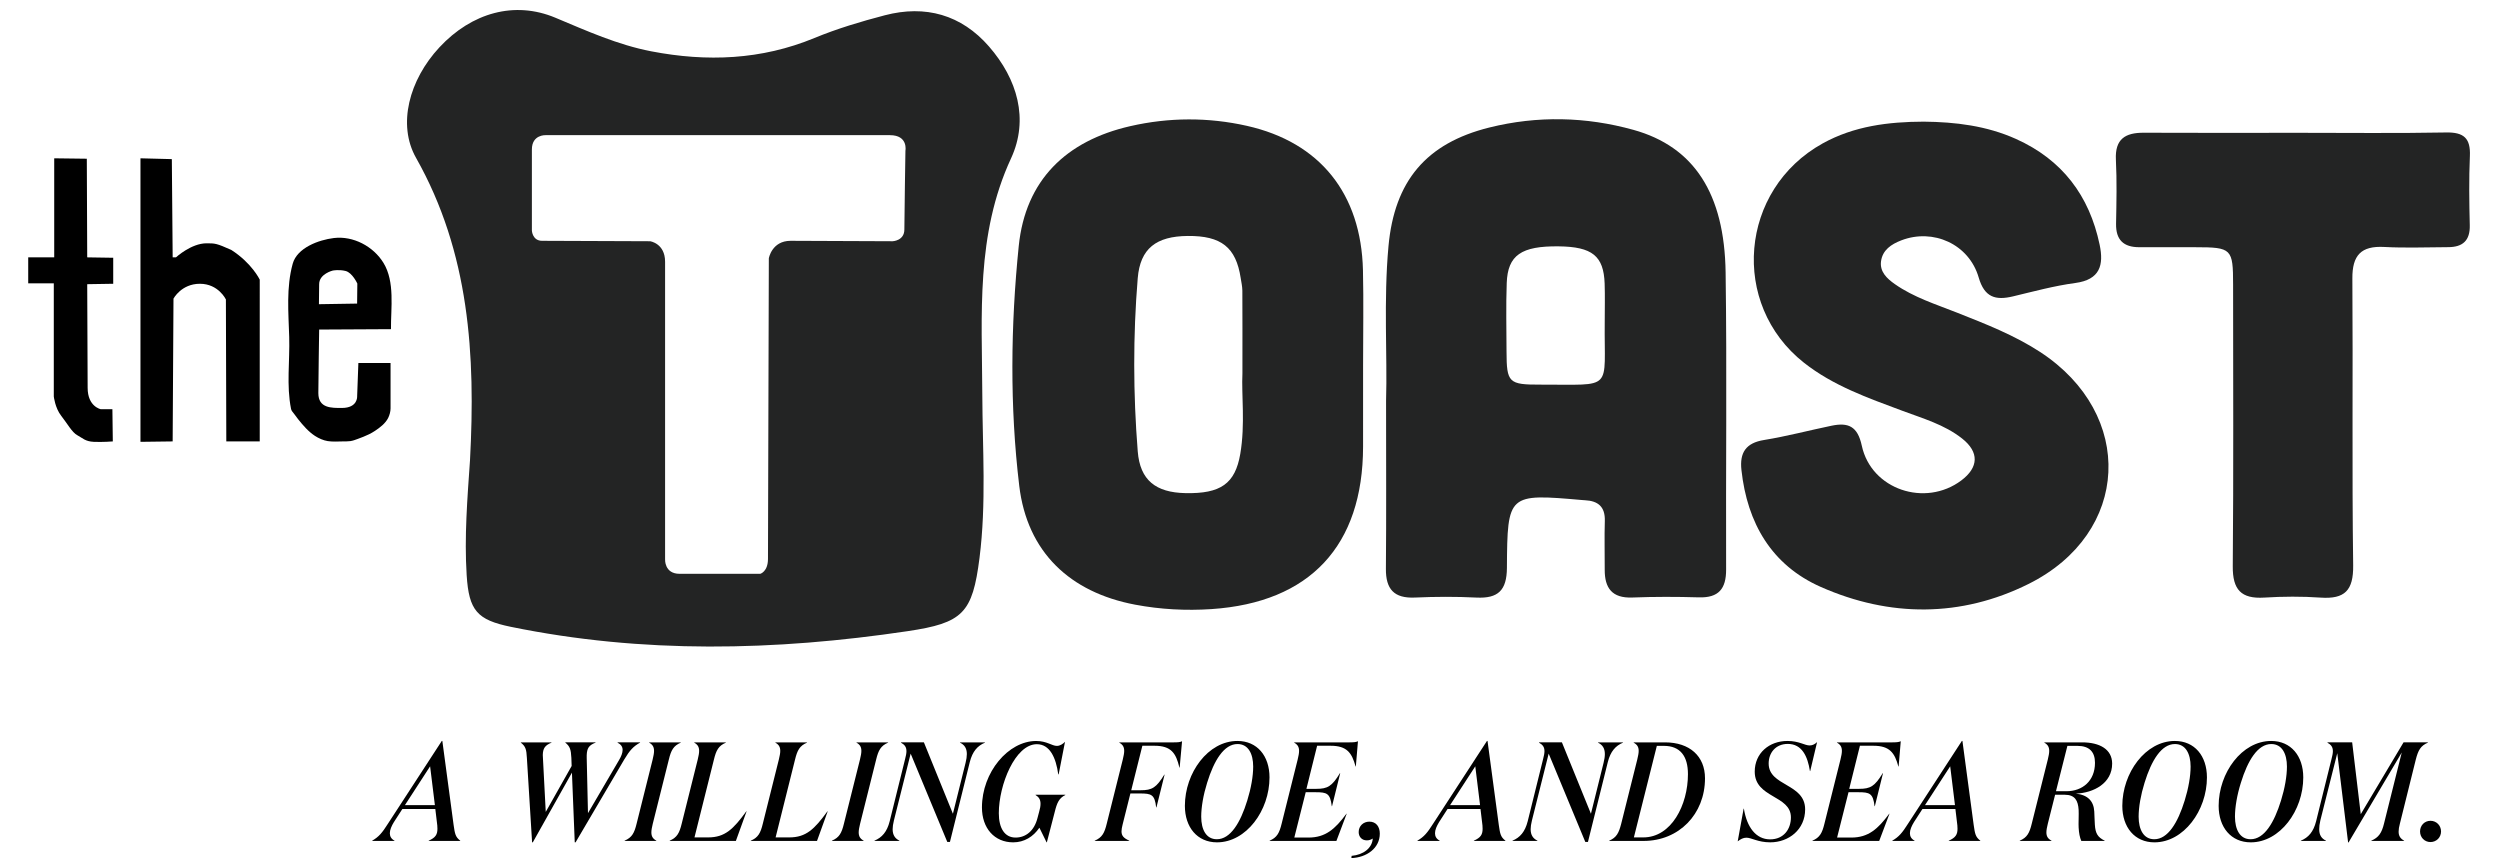
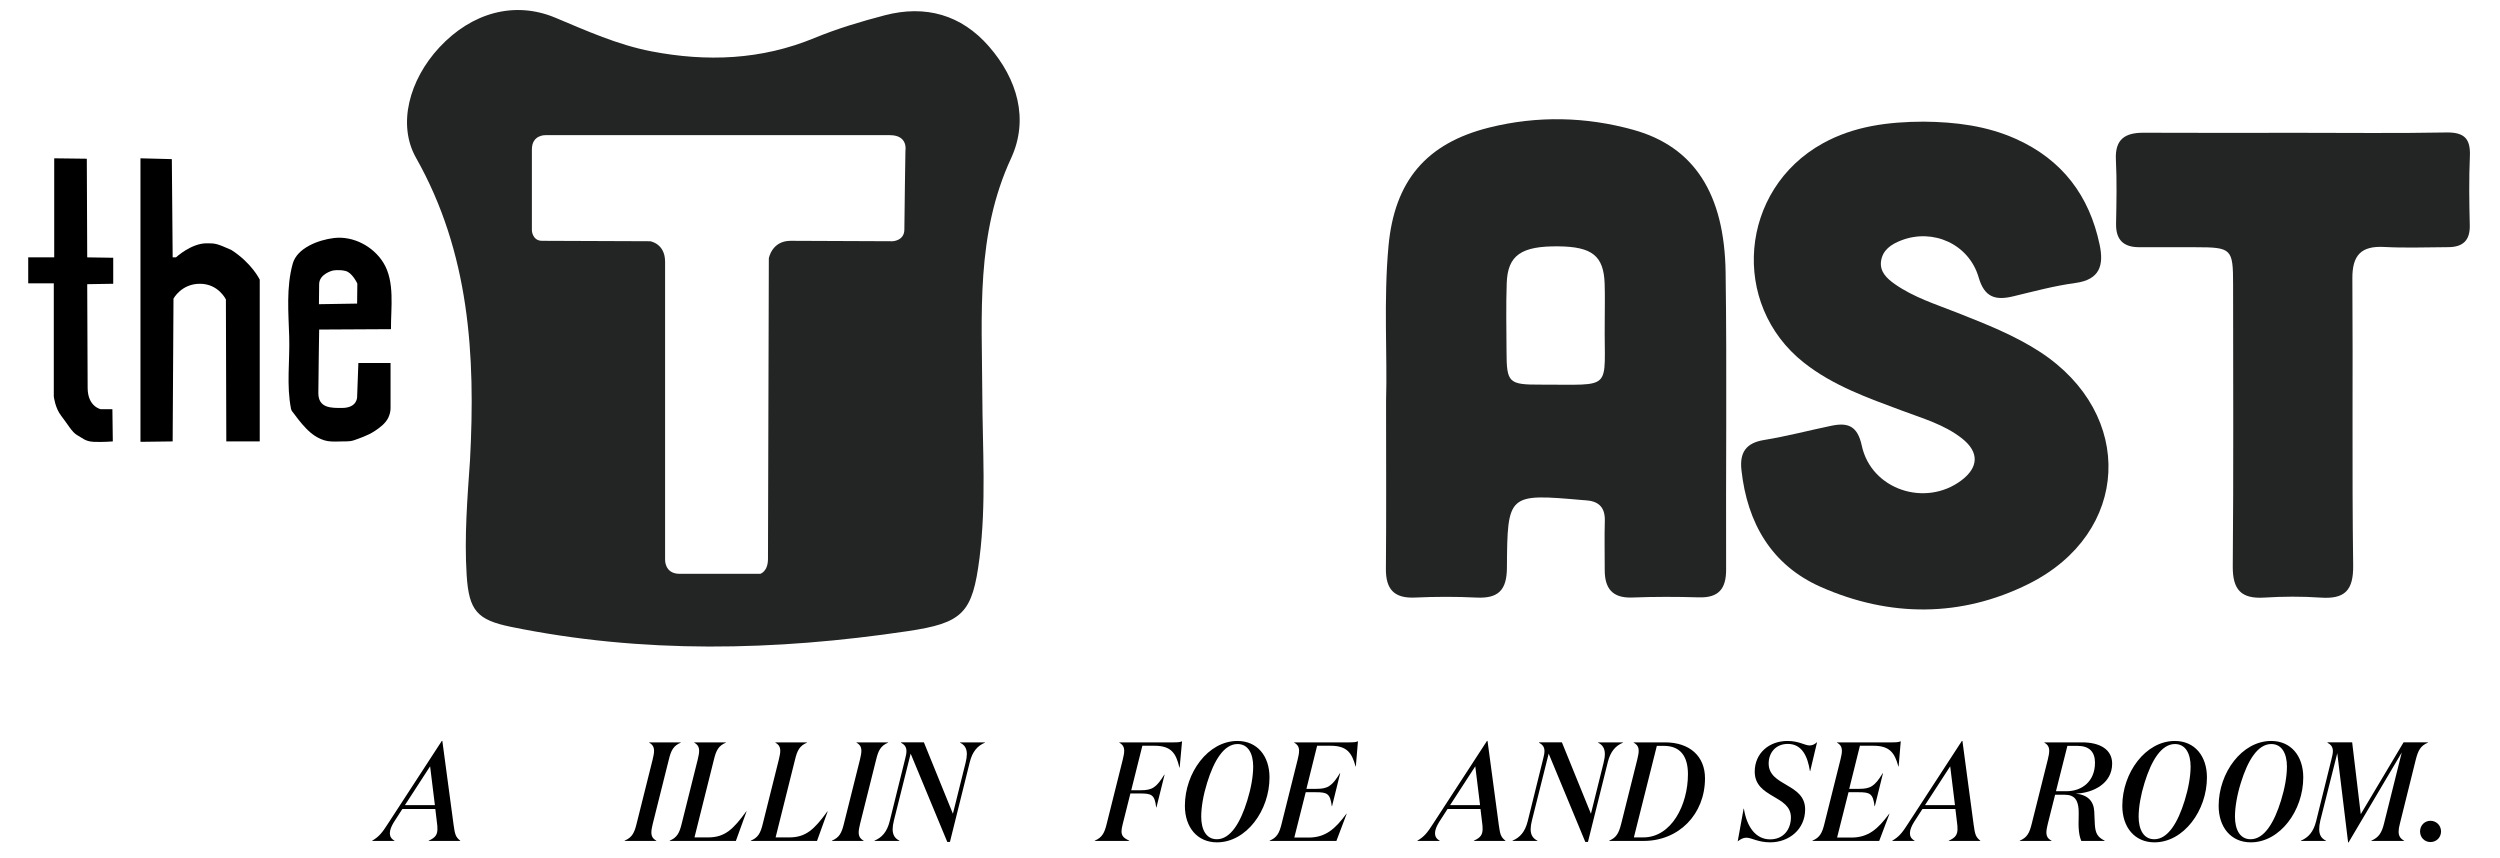
<svg xmlns="http://www.w3.org/2000/svg" version="1.1" id="Layer_1" x="0px" y="0px" width="249.512px" height="85.643px" viewBox="0 0 249.512 85.643" enable-background="new 0 0 249.512 85.643" xml:space="preserve">
  <g>
    <path d="M39.372,83.929h-2.222V83.9c0.661-0.379,0.998-0.787,1.574-1.699l5.368-8.25h0.056l1.125,8.39   c0.126,0.885,0.184,1.194,0.661,1.56v0.028h-3.147V83.9c0.674-0.295,0.871-0.604,0.871-1.18c0-0.099,0-0.211-0.015-0.337   l-0.197-1.644h-3.287l-0.844,1.307c-0.238,0.394-0.407,0.772-0.407,1.11c0,0.309,0.126,0.562,0.464,0.744V83.929z M42.927,76.48   l-2.515,3.879h2.992L42.927,76.48z" />
-     <path d="M57.082,77.113l-3.907,6.957h-0.07l-0.52-8.432c-0.042-0.871-0.142-1.152-0.604-1.518v-0.028h3.064v0.028   c-0.661,0.267-0.857,0.575-0.872,1.235c0,0.084,0,0.155,0.014,0.281l0.281,5.396l2.585-4.582l-0.028-0.815   c-0.042-0.857-0.154-1.152-0.604-1.518V74.09h3.021v0.028c-0.688,0.267-0.856,0.575-0.885,1.25v0.28l0.126,5.51l3.092-5.284   c0.226-0.379,0.365-0.73,0.365-1.026c0-0.309-0.154-0.548-0.506-0.729V74.09h2.249v0.028c-0.661,0.364-1.04,0.772-1.574,1.672   l-4.863,8.276h-0.084L57.082,77.113z" />
    <path d="M67.948,74.091v0.028c-0.731,0.309-0.971,0.759-1.194,1.686l-1.604,6.409c-0.084,0.351-0.14,0.632-0.14,0.856   c0,0.395,0.14,0.634,0.492,0.829v0.028H62.34V83.9c0.73-0.309,0.97-0.759,1.195-1.686l1.602-6.409   c0.084-0.351,0.14-0.632,0.14-0.856c0-0.395-0.14-0.633-0.491-0.829v-0.028H67.948z" />
    <path d="M69.312,83.577h1.363c1.687,0,2.516-0.829,3.809-2.601h0.028l-1.068,2.951h-6.604V83.9c0.73-0.309,0.97-0.759,1.195-1.686   l1.602-6.409c0.084-0.351,0.14-0.632,0.14-0.856c0-0.395-0.14-0.633-0.491-0.829v-0.028h3.161v0.028   c-0.73,0.309-0.97,0.759-1.193,1.686L69.312,83.577z" />
    <path d="M77.409,83.577h1.362c1.688,0,2.517-0.829,3.81-2.601h0.027l-1.067,2.951h-6.605V83.9c0.731-0.309,0.971-0.759,1.195-1.686   l1.602-6.409c0.084-0.351,0.141-0.632,0.141-0.856c0-0.395-0.141-0.633-0.492-0.829v-0.028h3.162v0.028   c-0.731,0.309-0.97,0.759-1.194,1.686L77.409,83.577z" />
    <path d="M88.639,74.091v0.028c-0.73,0.309-0.97,0.759-1.194,1.686l-1.603,6.409c-0.084,0.351-0.14,0.632-0.14,0.856   c0,0.395,0.14,0.634,0.491,0.829v0.028h-3.161V83.9c0.73-0.309,0.97-0.759,1.194-1.686l1.603-6.409   c0.084-0.351,0.14-0.632,0.14-0.856c0-0.395-0.14-0.633-0.492-0.829v-0.028H88.639z" />
    <path d="M96.37,76.129c0.084-0.337,0.126-0.618,0.126-0.871c0-0.576-0.239-0.928-0.689-1.138l0.014-0.028h2.487v0.028   c-0.745,0.309-1.25,0.871-1.518,1.938l-1.981,7.968h-0.267l-3.654-8.811l-1.672,6.675c-0.084,0.352-0.126,0.632-0.126,0.871   c0,0.576,0.239,0.928,0.674,1.138v0.028h-2.487V83.9c0.745-0.309,1.251-0.871,1.519-1.938l1.532-6.185   c0.084-0.322,0.14-0.59,0.14-0.801c0-0.407-0.168-0.646-0.548-0.856l0.014-0.028h2.276l2.895,7.125L96.37,76.129z" />
-     <path d="M103.708,81.034c0.098-0.323,0.141-0.591,0.141-0.815c0-0.408-0.155-0.661-0.492-0.872v-0.028h2.965v0.028   c-0.617,0.31-0.828,0.759-1.054,1.688l-0.787,3.035h-0.027l-0.718-1.461c-0.604,0.899-1.518,1.461-2.613,1.461   c-1.869,0-3.12-1.404-3.12-3.484c0-3.513,2.628-6.633,5.41-6.633c1.067,0,1.573,0.491,2.065,0.491c0.323,0,0.604-0.196,0.815-0.407   l-0.633,3.246h-0.042c-0.226-1.673-0.844-3.008-2.137-3.008c-2.164,0-3.794,4.062-3.794,6.887c0,1.504,0.59,2.431,1.672,2.431   c1.026,0,1.869-0.674,2.192-1.967L103.708,81.034z" />
    <path d="M112.044,82.285c-0.07,0.28-0.112,0.506-0.112,0.688c0,0.437,0.21,0.674,0.773,0.927v0.028h-3.443V83.9   c0.731-0.309,0.97-0.759,1.195-1.686l1.602-6.409c0.084-0.351,0.141-0.632,0.141-0.856c0-0.395-0.141-0.633-0.492-0.829v-0.028   h5.453c0.352,0,0.632-0.014,0.814-0.112l-0.239,2.628h-0.027c-0.337-1.434-0.815-2.178-2.488-2.178h-1.208l-1.11,4.441h0.941   c1.138,0,1.56-0.253,2.361-1.561h0.027l-0.814,3.274h-0.028c-0.141-1.293-0.478-1.392-1.616-1.392h-0.956L112.044,82.285z" />
    <path d="M123.499,73.951c1.968,0,3.204,1.489,3.204,3.64c0,3.302-2.318,6.479-5.242,6.479c-1.967,0-3.204-1.504-3.204-3.64   C118.257,77.127,120.576,73.951,123.499,73.951z M121.447,83.76c1.35,0,2.348-1.63,3.036-3.865   c0.379-1.223,0.591-2.431,0.591-3.387c0-1.279-0.492-2.249-1.561-2.249c-1.349,0-2.347,1.63-3.036,3.865   c-0.379,1.209-0.59,2.431-0.59,3.387C119.888,82.791,120.379,83.76,121.447,83.76z" />
    <path d="M134.702,74.091c0.351,0,0.632-0.014,0.829-0.112l-0.212,2.517h-0.027c-0.366-1.363-0.872-2.066-2.487-2.066h-1.35   l-1.068,4.3h0.984c1.138,0,1.56-0.253,2.36-1.56h0.028l-0.815,3.289h-0.027c-0.155-1.293-0.492-1.392-1.63-1.392h-0.971   l-1.138,4.525h1.419c1.7,0,2.656-0.857,3.78-2.375h0.028l-1.026,2.712h-6.662V83.9c0.731-0.309,0.97-0.759,1.195-1.686l1.602-6.409   c0.084-0.351,0.14-0.632,0.14-0.856c0-0.395-0.14-0.633-0.491-0.829v-0.028H134.702z" />
-     <path d="M136.418,83.873c-0.506,0-0.815-0.365-0.815-0.829c0-0.604,0.463-1.04,1.068-1.04c0.674,0,1.04,0.506,1.04,1.194   c0,1.462-1.321,2.389-2.839,2.444l0.027-0.225c1.182-0.1,2.053-0.787,2.108-1.729C136.839,83.802,136.643,83.873,136.418,83.873z" />
    <path d="M143.685,83.929h-2.221V83.9c0.661-0.379,0.998-0.787,1.574-1.699l5.368-8.25h0.057l1.125,8.39   c0.126,0.885,0.182,1.194,0.66,1.56v0.028H147.1V83.9c0.675-0.295,0.871-0.604,0.871-1.18c0-0.099,0-0.211-0.014-0.337   l-0.197-1.644h-3.287l-0.844,1.307c-0.239,0.394-0.408,0.772-0.408,1.11c0,0.309,0.126,0.562,0.464,0.744V83.929z M147.24,76.48   l-2.517,3.879h2.994L147.24,76.48z" />
    <path d="M160.045,76.129c0.084-0.337,0.127-0.618,0.127-0.871c0-0.576-0.239-0.928-0.689-1.138l0.016-0.028h2.486v0.028   c-0.743,0.309-1.25,0.871-1.518,1.938l-1.981,7.968h-0.267l-3.654-8.811l-1.672,6.675c-0.085,0.352-0.127,0.632-0.127,0.871   c0,0.576,0.238,0.928,0.674,1.138v0.028h-2.485V83.9c0.744-0.309,1.25-0.871,1.518-1.938l1.531-6.185   c0.084-0.322,0.141-0.59,0.141-0.801c0-0.407-0.168-0.646-0.548-0.856l0.015-0.028h2.275l2.896,7.125L160.045,76.129z" />
    <path d="M160.609,83.9c0.73-0.309,0.955-0.759,1.195-1.686l1.603-6.409c0.084-0.351,0.141-0.632,0.141-0.856   c0-0.395-0.141-0.633-0.506-0.829l0.014-0.028h3.12c2.459,0,3.991,1.377,3.991,3.583c0,3.584-2.601,6.254-6.127,6.254h-3.431V83.9z    M164.01,83.577c2.812,0,4.455-3.246,4.455-6.311c0-1.785-0.758-2.825-2.402-2.825h-0.703l-2.291,9.135L164.01,83.577   L164.01,83.577z" />
    <path d="M178.432,74.246c-1.236,0-1.911,0.913-1.911,1.953c0,2.291,3.641,1.968,3.641,4.582c0,2.01-1.631,3.288-3.485,3.288   c-1.223,0-1.869-0.464-2.375-0.464c-0.323,0-0.576,0.142-0.871,0.365l0.591-3.26h0.027c0.295,1.854,1.209,3.062,2.614,3.062   c1.392,0,2.079-1.054,2.079-2.191c0-2.235-3.611-1.912-3.611-4.567c0-1.841,1.434-3.063,3.273-3.063   c1.152,0,1.716,0.449,2.206,0.449c0.311,0,0.55-0.153,0.745-0.337l-0.688,2.896h-0.027   C180.413,75.497,179.852,74.246,178.432,74.246z" />
    <path d="M188.875,74.091c0.352,0,0.633-0.014,0.829-0.112l-0.211,2.517h-0.028c-0.365-1.363-0.871-2.066-2.487-2.066h-1.349   l-1.068,4.3h0.984c1.138,0,1.56-0.253,2.359-1.56h0.028l-0.814,3.289h-0.028c-0.154-1.293-0.492-1.392-1.63-1.392h-0.97   l-1.14,4.525h1.42c1.7,0,2.656-0.857,3.78-2.375h0.028l-1.025,2.712h-6.662V83.9c0.73-0.309,0.97-0.759,1.195-1.686l1.602-6.409   c0.084-0.351,0.142-0.632,0.142-0.856c0-0.395-0.142-0.633-0.492-0.829v-0.028H188.875z" />
    <path d="M191.083,83.929h-2.222V83.9c0.661-0.379,0.998-0.787,1.574-1.699l5.368-8.25h0.057l1.124,8.39   c0.126,0.885,0.184,1.194,0.661,1.56v0.028h-3.147V83.9c0.674-0.295,0.871-0.604,0.871-1.18c0-0.099,0-0.211-0.015-0.337   l-0.196-1.644h-3.288l-0.844,1.307c-0.239,0.394-0.407,0.772-0.407,1.11c0,0.309,0.127,0.562,0.464,0.744V83.929z M194.639,76.48   l-2.516,3.879h2.993L194.639,76.48z" />
    <path d="M204.381,82.214c-0.085,0.351-0.141,0.632-0.141,0.856c0,0.395,0.141,0.634,0.506,0.829v0.028h-3.162V83.9   c0.729-0.309,0.969-0.759,1.193-1.686l1.604-6.409c0.084-0.351,0.14-0.632,0.14-0.856c0-0.395-0.14-0.633-0.491-0.829v-0.028h3.779   c1.743,0,2.994,0.688,2.994,2.122c0,1.967-1.854,2.923-3.626,2.994c1.208,0.126,1.784,0.759,1.841,1.785   c0.028,0.351,0.028,1.025,0.058,1.307c0.057,0.899,0.295,1.265,0.982,1.602v0.028h-2.333c-0.154-0.352-0.238-0.787-0.267-1.335   c-0.028-0.295,0.027-1.377,0-1.757c-0.057-0.927-0.353-1.519-1.393-1.519h-0.955L204.381,82.214z M205.195,78.968h1.04   c1.604,0,2.854-1.026,2.854-2.839c0-1.082-0.562-1.687-1.742-1.687h-1.012L205.195,78.968z" />
    <path d="M217.059,73.951c1.968,0,3.204,1.489,3.204,3.64c0,3.302-2.318,6.479-5.241,6.479c-1.968,0-3.205-1.504-3.205-3.64   C211.816,77.127,214.136,73.951,217.059,73.951z M215.007,83.76c1.349,0,2.347-1.63,3.036-3.865c0.379-1.223,0.59-2.431,0.59-3.387   c0-1.279-0.492-2.249-1.562-2.249c-1.349,0-2.346,1.63-3.034,3.865c-0.379,1.209-0.591,2.431-0.591,3.387   C213.448,82.791,213.939,83.76,215.007,83.76z" />
    <path d="M226.673,73.951c1.968,0,3.204,1.489,3.204,3.64c0,3.302-2.318,6.479-5.242,6.479c-1.967,0-3.203-1.504-3.203-3.64   C221.432,77.127,223.75,73.951,226.673,73.951z M224.621,83.76c1.35,0,2.348-1.63,3.035-3.865c0.38-1.223,0.591-2.431,0.591-3.387   c0-1.279-0.492-2.249-1.561-2.249c-1.35,0-2.348,1.63-3.036,3.865c-0.38,1.209-0.59,2.431-0.59,3.387   C223.062,82.791,223.553,83.76,224.621,83.76z" />
    <path d="M231.58,81.891c-0.084,0.352-0.112,0.632-0.112,0.871c0,0.576,0.225,0.928,0.675,1.138v0.028h-2.502V83.9   c0.745-0.309,1.251-0.871,1.519-1.938l1.531-6.185c0.084-0.322,0.142-0.59,0.142-0.801c0-0.407-0.169-0.646-0.548-0.856   l0.014-0.028h2.459l0.857,7.167l4.271-7.167h2.431v0.028c-0.729,0.309-0.97,0.759-1.208,1.686l-1.588,6.396   c-0.085,0.309-0.127,0.575-0.127,0.801c0,0.422,0.169,0.688,0.548,0.898v0.028h-3.272V83.9c0.729-0.309,1.039-0.772,1.265-1.699   l1.771-7.098l-5.312,8.98h-0.042l-1.082-8.91L231.58,81.891z" />
    <path d="M242.573,84.041c-0.591,0-1.04-0.464-1.04-1.055c0-0.604,0.449-1.067,1.04-1.067s1.055,0.464,1.055,1.067   C243.627,83.577,243.163,84.041,242.573,84.041z" />
  </g>
  <g id="the">
    <path d="M5.411,15.8v9.885H2.816v2.595h2.553v11.286c0,0,0.124,1.152,0.742,1.936s1.071,1.648,1.606,1.936   c0.535,0.288,0.782,0.618,1.647,0.66c0.865,0.04,1.895-0.042,1.895-0.042l-0.041-3.213h-1.153c0,0-1.318-0.247-1.318-2.142   c0-1.895-0.042-10.338-0.042-10.338l2.595-0.042v-2.595l-2.595-0.041l-0.041-9.844L5.411,15.8z" />
    <path d="M14.019,15.8v28.297l3.213-0.042l0.083-14.251c0,0,0.783-1.482,2.636-1.482c1.854,0,2.595,1.565,2.595,1.565l0.041,14.168   h3.336V27.909c0,0-0.782-1.647-2.842-2.966c-1.482-0.66-1.606-0.66-2.471-0.66c-1.524,0-3.048,1.401-3.048,1.401h-0.329   l-0.083-9.803L14.019,15.8z" />
    <path d="M39.021,32.852c-0.017-2.121,0.407-4.726-0.747-6.613c-1.01-1.653-3.023-2.719-4.958-2.482   c-1.509,0.184-3.664,0.973-4.103,2.565c-0.655,2.374-0.421,4.879-0.348,7.308c0.072,2.395-0.292,4.827,0.185,7.195   c0.039,0.191,0.202,0.336,0.311,0.49c0.124,0.178,0.256,0.352,0.392,0.522c0.484,0.606,1.025,1.241,1.68,1.666   c0.367,0.239,0.843,0.455,1.279,0.521c0.486,0.074,0.98,0.041,1.469,0.032c0.26-0.004,0.521,0.006,0.778-0.03   c0.258-0.036,0.497-0.129,0.74-0.217c0.381-0.141,0.762-0.284,1.126-0.464c0.207-0.103,0.408-0.215,0.6-0.343   c0.5-0.333,1.04-0.74,1.315-1.288c0.139-0.277,0.239-0.643,0.239-0.956c0-2.306,0-4.53,0-4.53h-3.212l-0.123,3.336   c0,0,0.082,1.152-1.524,1.152c-1.029,0-2.348,0.041-2.348-1.482c0-1.029,0.082-6.343,0.082-6.343   C31.977,32.893,39.021,32.852,39.021,32.852z M31.853,28.363c0-1.03,1.359-1.36,1.359-1.36s0.618-0.124,1.277,0.041   c0.68,0.17,1.174,1.257,1.174,1.257l-0.021,1.998l-3.811,0.062C31.833,30.36,31.853,29.145,31.853,28.363z" />
  </g>
  <g id="toast">
    <path id="T" fill-rule="evenodd" clip-rule="evenodd" fill="#232424" d="M98.707,4.64c-2.762-3.175-6.345-4.174-10.399-3.115   c-2.377,0.621-4.754,1.331-7.021,2.268C75.98,5.984,70.549,6.189,65.01,5.124c-3.355-0.646-6.455-2.045-9.591-3.359   c-4.037-1.69-8.324-0.523-11.564,2.961c-3.032,3.261-4.201,7.722-2.334,11.024c5.347,9.464,5.948,19.706,5.388,30.184   c-0.263,3.818-0.576,7.639-0.333,11.473c0.223,3.52,1.035,4.461,4.4,5.152c13.171,2.701,26.374,2.406,39.601,0.436   c5.526-0.824,6.482-1.783,7.184-7.314c0.688-5.436,0.3-10.873,0.278-16.314c-0.031-7.959-0.662-15.934,2.867-23.559   C102.711,11.906,101.541,7.897,98.707,4.64z M90.366,15.044c0,0-0.106,6.732-0.106,7.861c0,1.129-1.171,1.172-1.171,1.172   s-8.309-0.043-10.184-0.043c-1.874,0-2.172,1.747-2.172,1.747s-0.085,28.716-0.085,29.996s-0.767,1.492-0.767,1.492   s-6.519,0-8.053,0s-1.449-1.449-1.449-1.449s0-27.865,0-29.698c0-1.832-1.491-2.045-1.491-2.045s-9.8-0.043-10.78-0.043   c-0.979,0-1.023-1.022-1.023-1.022v-8.096c0-1.491,1.364-1.427,1.364-1.427s32.51,0,34.363,0   C90.665,13.489,90.366,15.044,90.366,15.044z" />
-     <path id="O" fill-rule="evenodd" clip-rule="evenodd" fill="#232424" d="M136.03,26.972c-0.18-7.638-4.285-12.771-11.588-14.413   c-3.859-0.868-7.77-0.852-11.63,0.03c-6.403,1.461-10.471,5.386-11.138,11.976c-0.807,7.953-0.899,15.986,0.052,23.926   c0.793,6.619,5.069,10.631,11.571,11.859c2.518,0.475,5.06,0.611,7.614,0.441c9.832-0.658,15.115-6.322,15.13-16.205   c0.006-2.724,0.001-5.446,0.001-8.169C136.041,33.269,136.103,30.119,136.03,26.972z M123.786,45.298   c-0.508,2.973-1.954,3.992-5.478,3.918c-2.96-0.062-4.527-1.287-4.756-4.162c-0.458-5.756-0.476-11.533-0.001-17.288   c0.246-2.975,1.852-4.189,4.993-4.216c3.347-0.029,4.813,1.135,5.283,4.199c0.065,0.419,0.162,0.84,0.166,1.262   c0.015,2.462,0.007,4.924,0.007,8.255C123.893,39.363,124.292,42.345,123.786,45.298z" />
    <path id="A" fill-rule="evenodd" clip-rule="evenodd" fill="#232424" d="M172.225,27.202c-0.111-7.904-3.168-12.565-9.202-14.242   c-4.738-1.317-9.581-1.427-14.38-0.233c-6.307,1.57-9.472,5.342-10.066,11.848c-0.499,5.441-0.103,10.895-0.24,15.412   c0,6.21,0.03,11.49-0.017,16.773c-0.019,2.037,0.807,2.975,2.902,2.879c2.04-0.092,4.091-0.1,6.13,0.002   c2.168,0.107,3.031-0.719,3.046-2.965c0.047-7.414,0.112-7.414,7.526-6.768c0.086,0.008,0.169,0.012,0.254,0.018   c1.32,0.061,2.036,0.652,1.991,2.072c-0.052,1.617-0.002,3.236-0.01,4.855c-0.01,1.848,0.738,2.859,2.751,2.783   c2.21-0.086,4.429-0.082,6.642-0.016c1.981,0.059,2.73-0.855,2.723-2.777C172.239,46.962,172.362,37.08,172.225,27.202z    M153.733,38.388c-3.165,0.01-3.363-0.2-3.374-3.282c-0.006-2.287-0.064-4.577,0.02-6.862c0.101-2.785,1.462-3.701,5.188-3.657   c3.339,0.039,4.486,0.953,4.584,3.708c0.045,1.269,0.008,2.541,0.009,3.812C160.08,39.106,161.163,38.365,153.733,38.388z" />
    <path id="S" fill-rule="evenodd" clip-rule="evenodd" fill="#232424" d="M191.994,12.141c3.17,0.032,6.281,0.411,9.209,1.726   c4.612,2.071,7.326,5.66,8.352,10.561c0.425,2.024,0.043,3.485-2.428,3.816c-2.098,0.281-4.158,0.843-6.223,1.337   c-1.746,0.417-2.845,0.101-3.421-1.885c-0.968-3.334-4.546-4.932-7.727-3.706c-1.005,0.388-1.865,0.961-2.02,2.083   c-0.142,1.051,0.592,1.731,1.377,2.282c1.9,1.333,4.105,2.016,6.231,2.858c2.843,1.126,5.691,2.235,8.27,3.916   c9.522,6.216,9.027,18.086-1.162,23.155c-6.735,3.352-13.859,3.33-20.728,0.295c-4.912-2.172-7.342-6.369-7.92-11.666   c-0.191-1.734,0.434-2.705,2.259-3c2.263-0.369,4.486-0.959,6.732-1.424c1.655-0.342,2.599,0.028,3.022,1.997   c0.946,4.381,6.335,6.162,9.93,3.465c1.74-1.305,1.799-2.824,0.083-4.182c-1.767-1.395-3.922-2.006-5.985-2.778   c-3.427-1.28-6.888-2.49-9.802-4.79c-7.412-5.849-6.427-17.281,1.855-21.88C185.052,12.571,188.483,12.156,191.994,12.141z" />
    <path id="T_1_" fill-rule="evenodd" clip-rule="evenodd" fill="#232424" d="M229.304,13.255c4.941-0.001,9.882,0.06,14.822-0.034   c1.784-0.034,2.458,0.577,2.38,2.355c-0.101,2.296-0.066,4.601-0.011,6.9c0.038,1.537-0.705,2.185-2.15,2.191   c-2.129,0.009-4.266,0.096-6.389-0.019c-2.316-0.125-3.194,0.835-3.178,3.146c0.068,9.542-0.048,19.086,0.08,28.625   c0.034,2.512-0.837,3.391-3.251,3.225c-1.865-0.129-3.752-0.119-5.62-0.002c-2.317,0.146-3.166-0.793-3.146-3.123   c0.082-9.369,0.036-18.743,0.033-28.115c-0.001-3.59-0.14-3.725-3.743-3.73c-1.873-0.002-3.747-0.004-5.621-0.002   c-1.571,0.002-2.346-0.73-2.316-2.347c0.039-2.13,0.089-4.265-0.017-6.389c-0.101-2.064,0.934-2.7,2.789-2.689   C219.079,13.275,224.192,13.256,229.304,13.255z" />
  </g>
</svg>